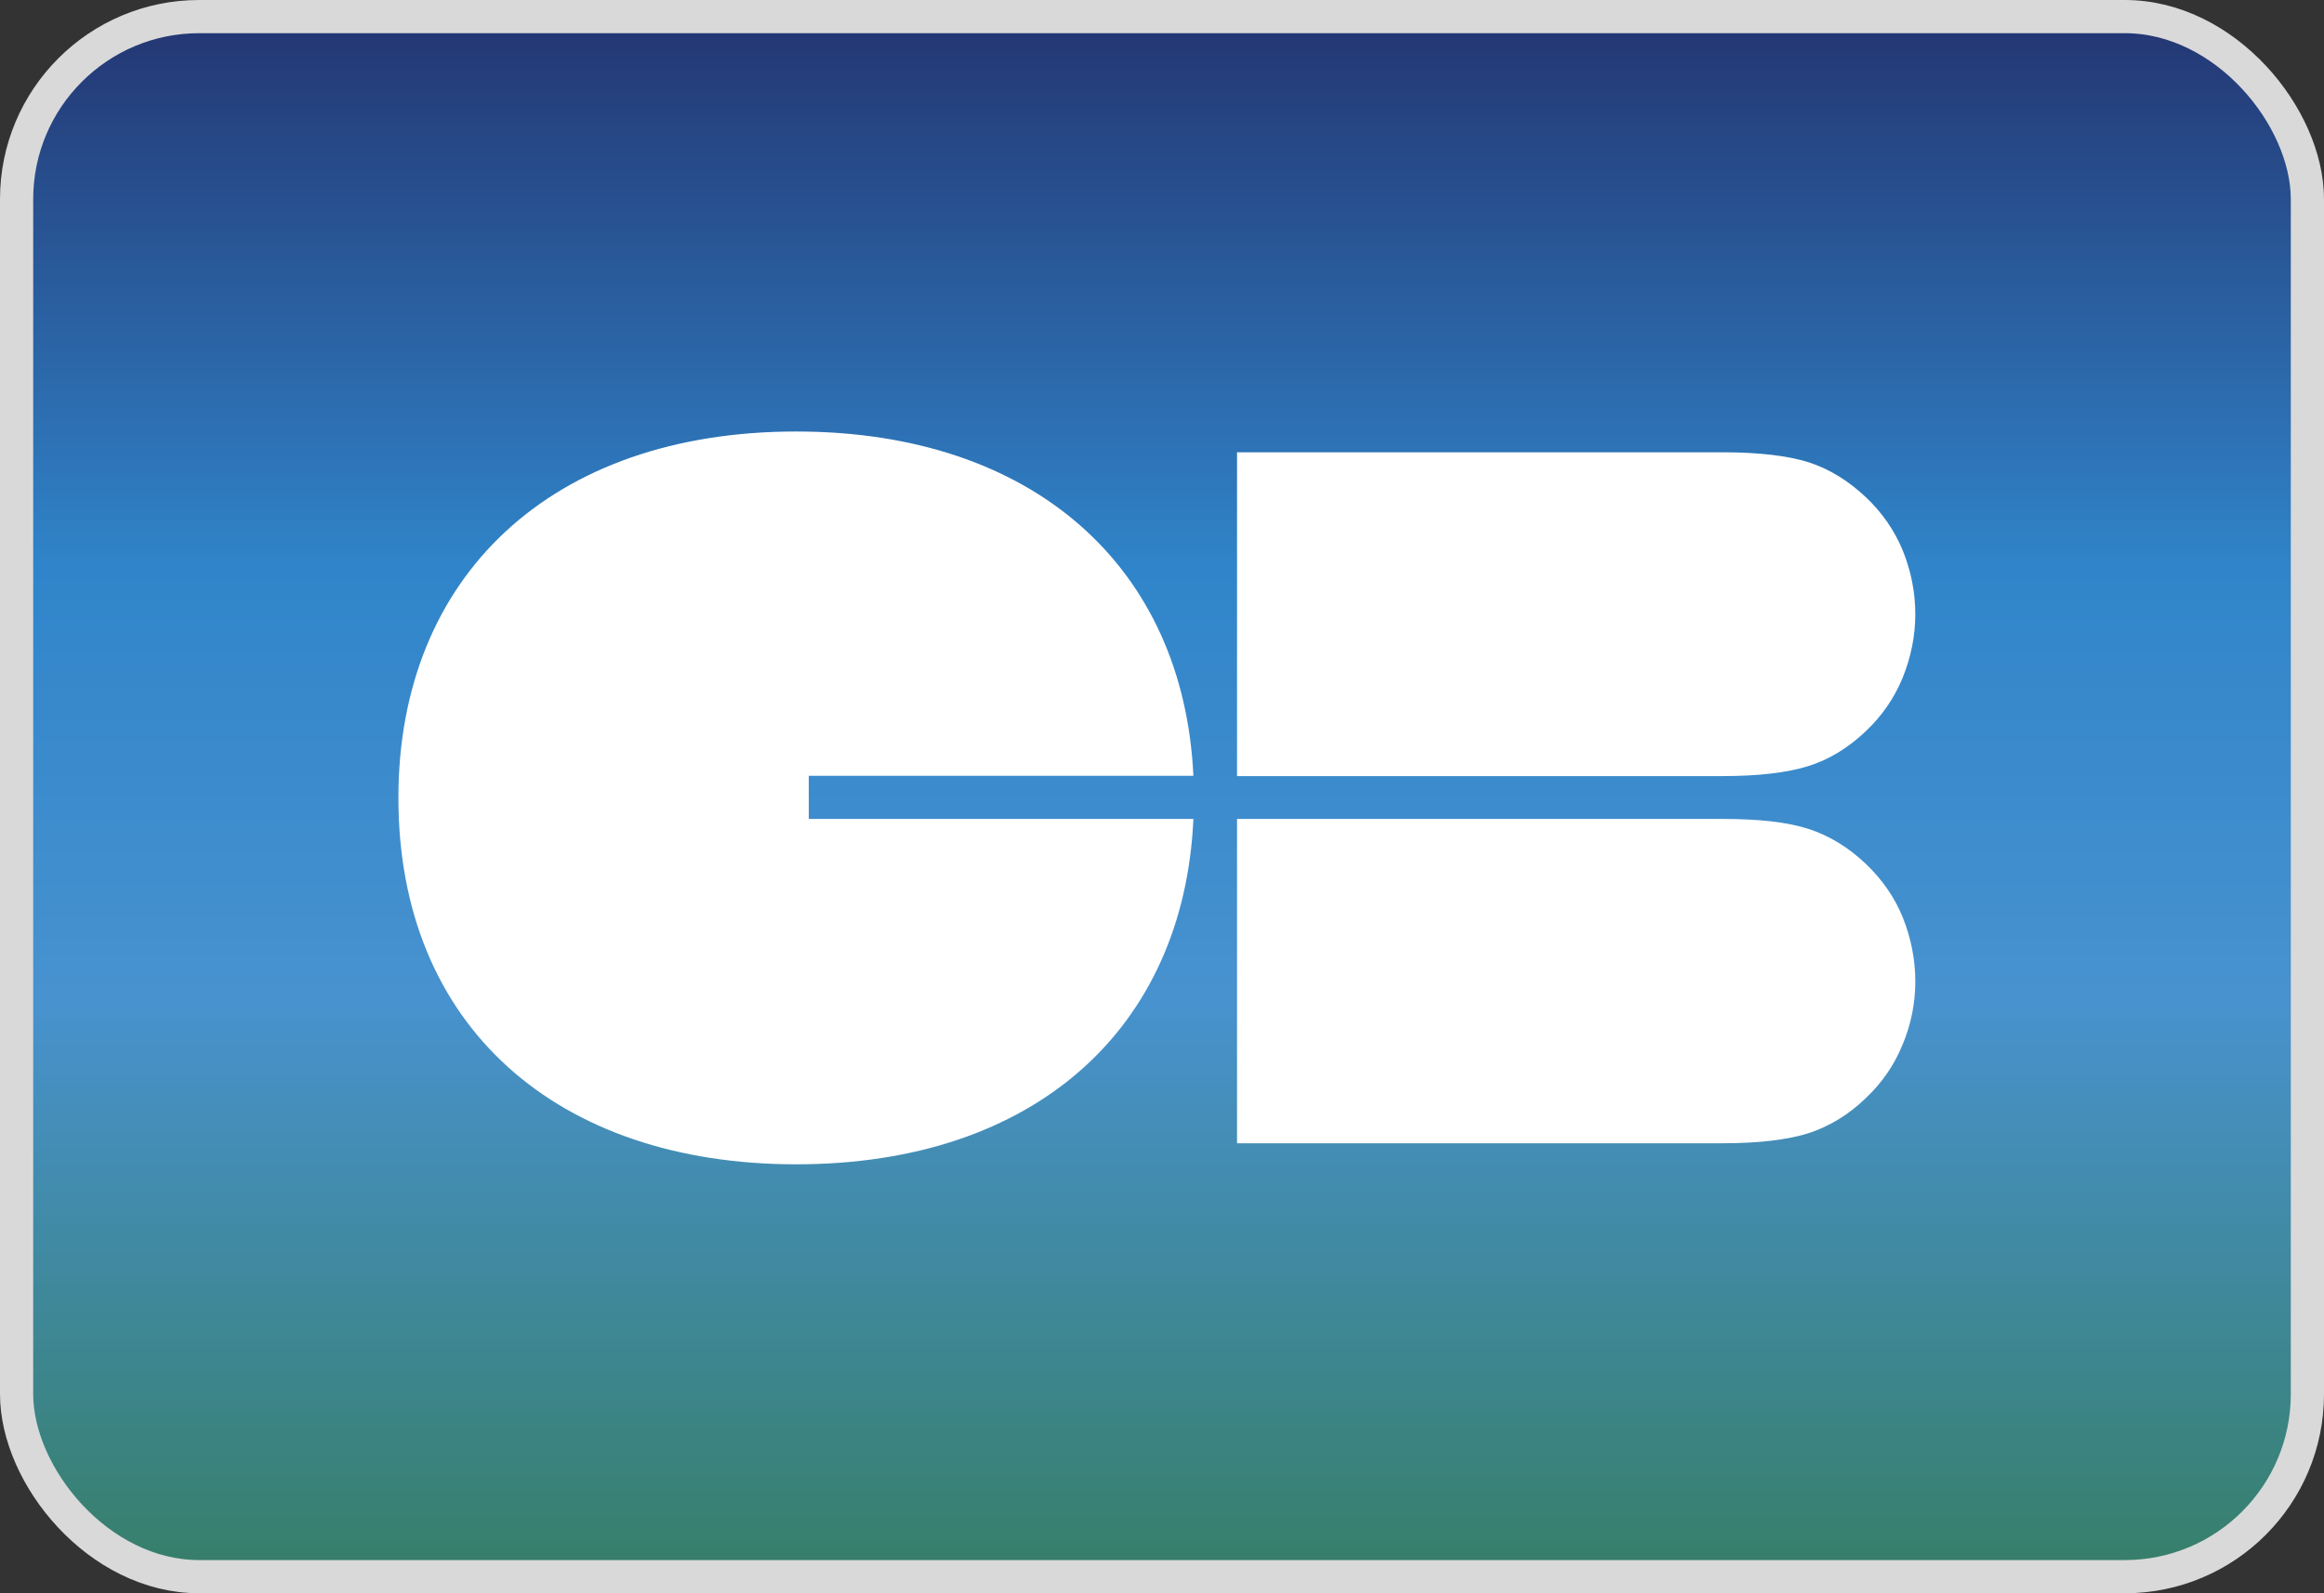
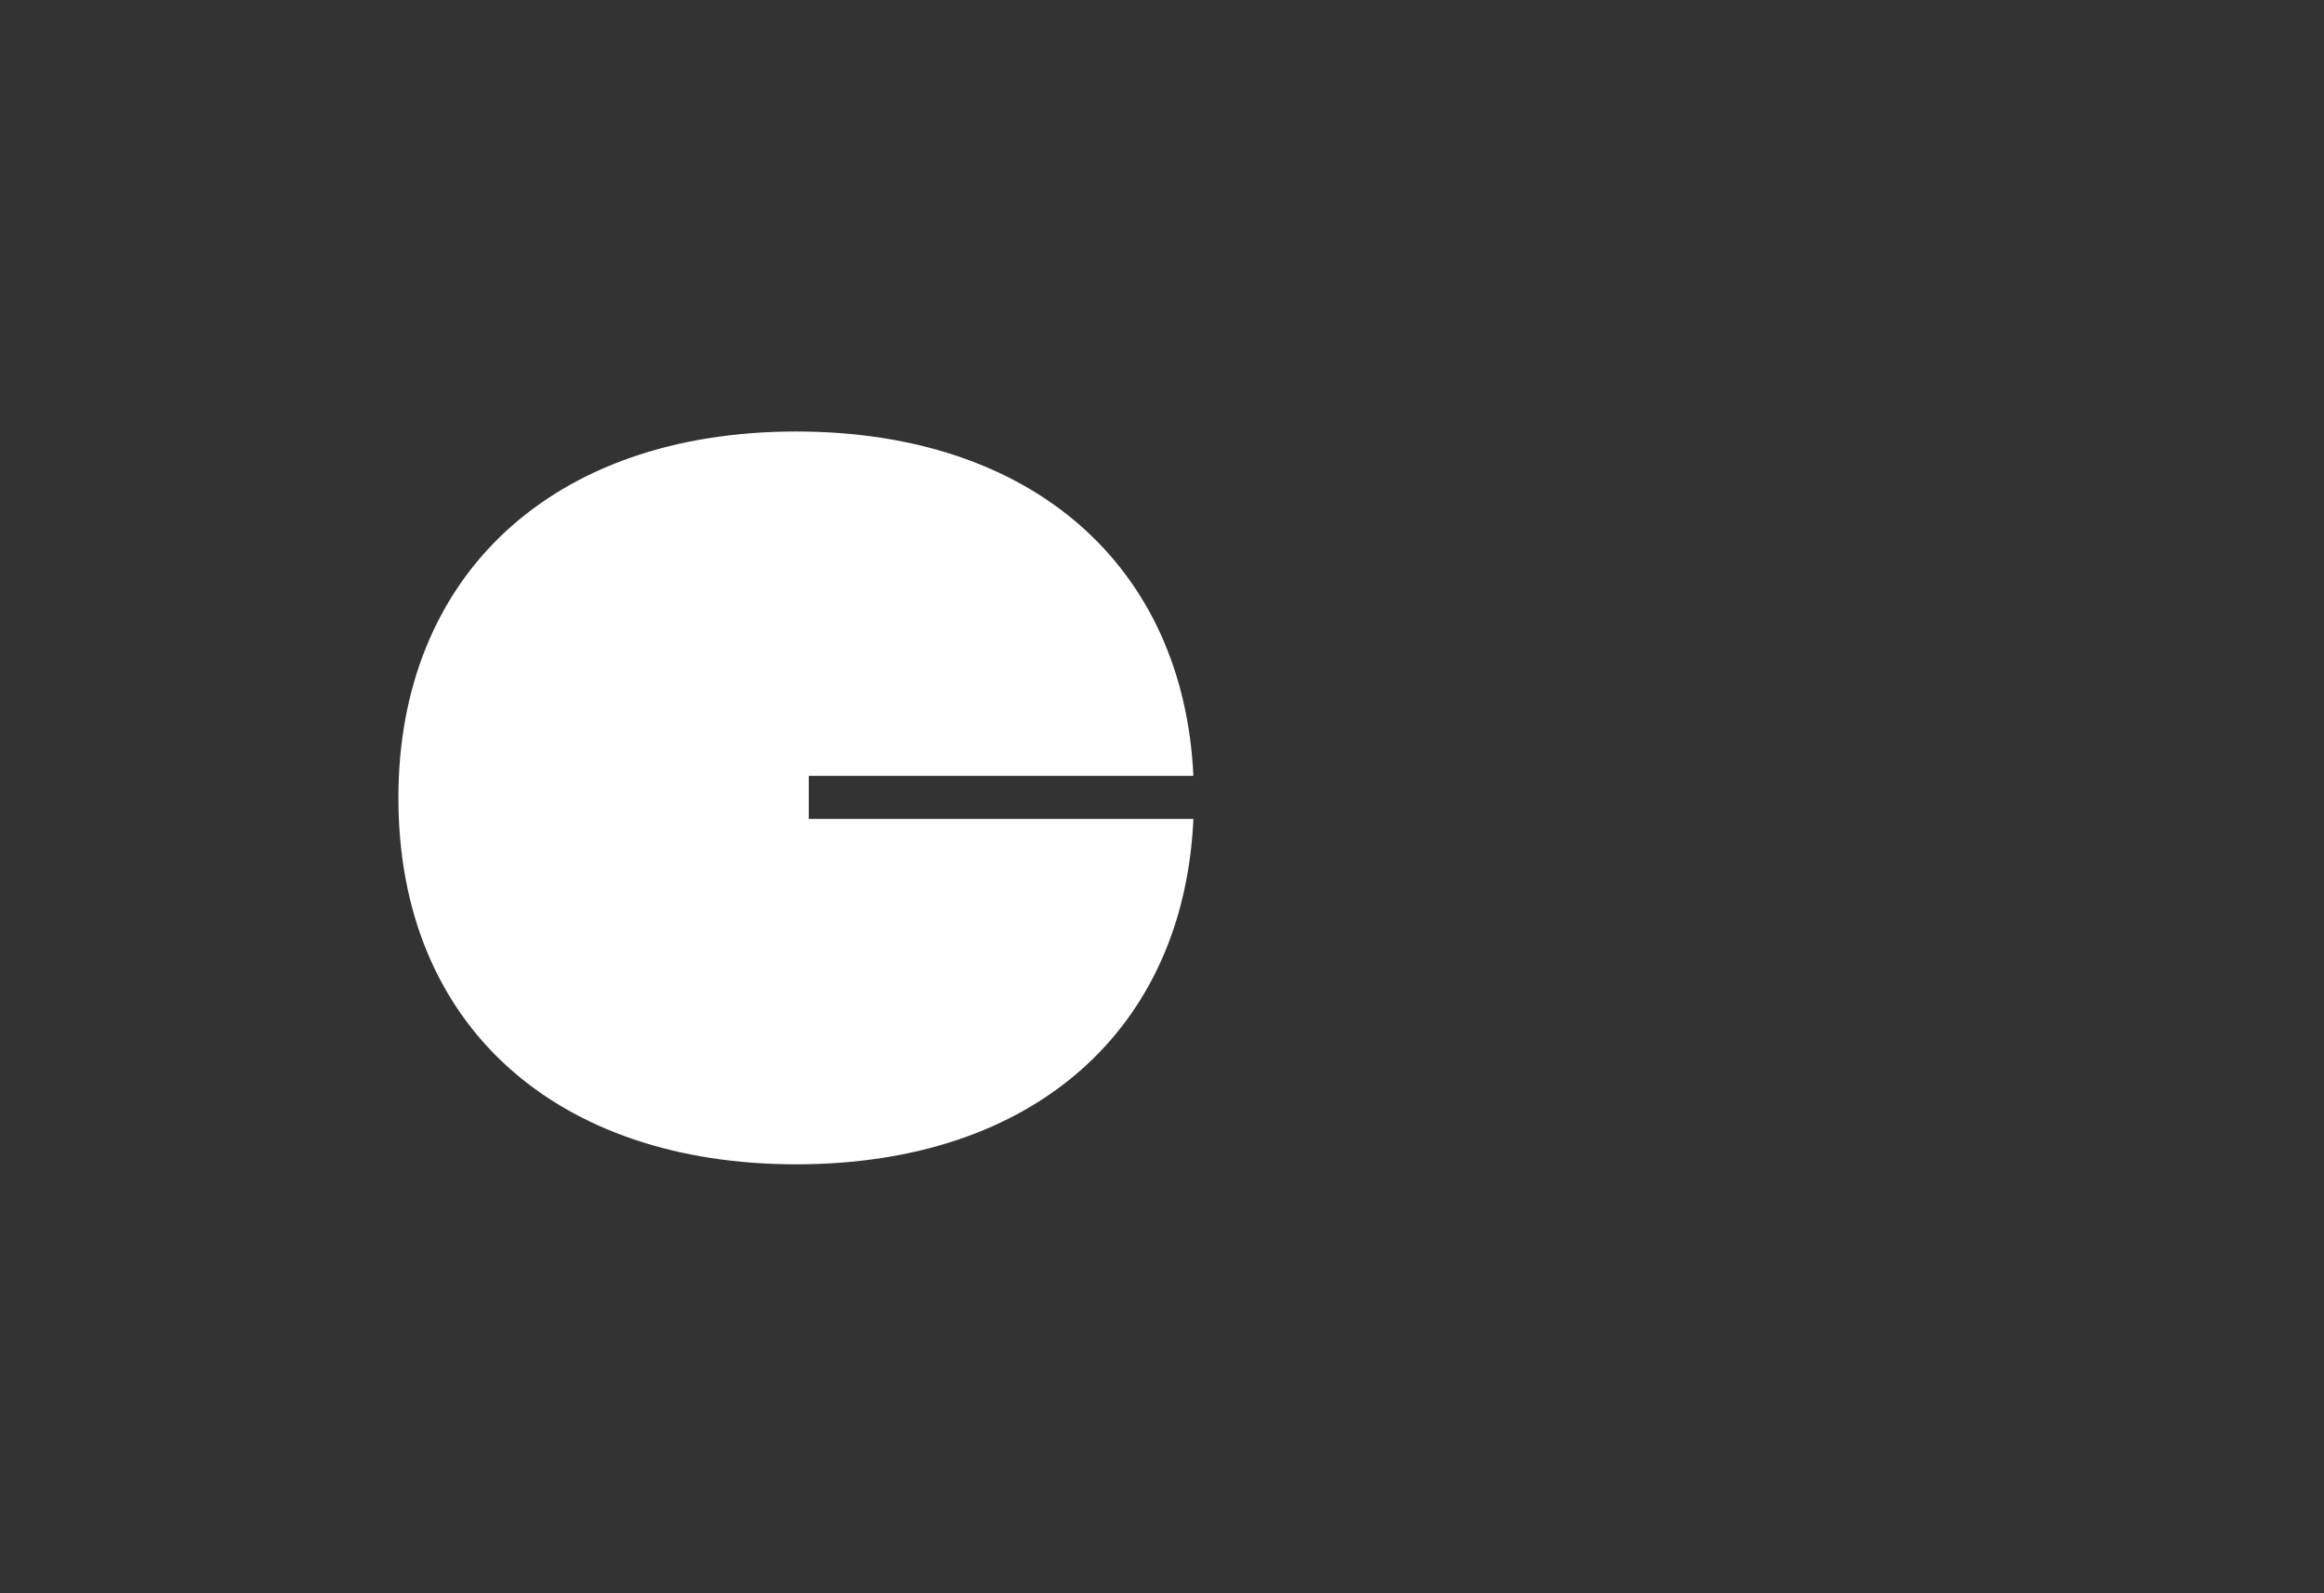
<svg xmlns="http://www.w3.org/2000/svg" width="70" height="48" viewBox="0 0 70 48" fill="none">
  <rect x="0" y="0" width="70" height="48" fill="#333333" stroke="none" />
-   <rect x="0.5" y="0.5" width="69" height="47" rx="5.5" fill="url(#paint0_linear_15426_76834)" stroke="#D9D9D9" />
-   <path d="M57.69 18.503C57.69 17.846 57.563 17.205 57.31 16.579C57.064 15.985 56.7 15.455 56.217 14.995C55.686 14.489 55.108 14.132 54.475 13.926C53.841 13.728 52.978 13.626 51.893 13.626H37.26V18.503V23.381H51.886C52.97 23.381 53.833 23.278 54.467 23.08C55.1 22.882 55.678 22.526 56.209 22.019C56.692 21.56 57.056 21.029 57.302 20.435C57.563 19.794 57.69 19.153 57.69 18.503Z" fill="white" />
-   <path d="M57.69 29.565C57.69 28.908 57.563 28.267 57.31 27.633C57.064 27.032 56.7 26.509 56.217 26.042C55.686 25.535 55.108 25.178 54.475 24.973C53.841 24.767 52.978 24.672 51.893 24.672H37.26V29.558V34.443H51.886C52.97 34.443 53.833 34.34 54.467 34.142C55.1 33.936 55.678 33.588 56.209 33.073C56.692 32.614 57.056 32.084 57.302 31.482C57.563 30.864 57.69 30.223 57.69 29.565Z" fill="white" />
  <path d="M35.946 23.381C35.653 17.07 31.115 13 23.981 13C16.616 13 12 17.355 12 24.038C12 30.935 16.799 35.077 23.981 35.077C31.171 35.077 35.66 30.983 35.946 24.672H24.361V23.373H35.946V23.381Z" fill="white" />
  <defs>
    <linearGradient id="paint0_linear_15426_76834" x1="35" y1="0" x2="35" y2="48" gradientUnits="userSpaceOnUse">
      <stop stop-color="#23336F" />
      <stop offset="0.359" stop-color="#3085CA" />
      <stop offset="0.628" stop-color="#4892CF" />
      <stop offset="1" stop-color="#367E65" />
    </linearGradient>
  </defs>
</svg>